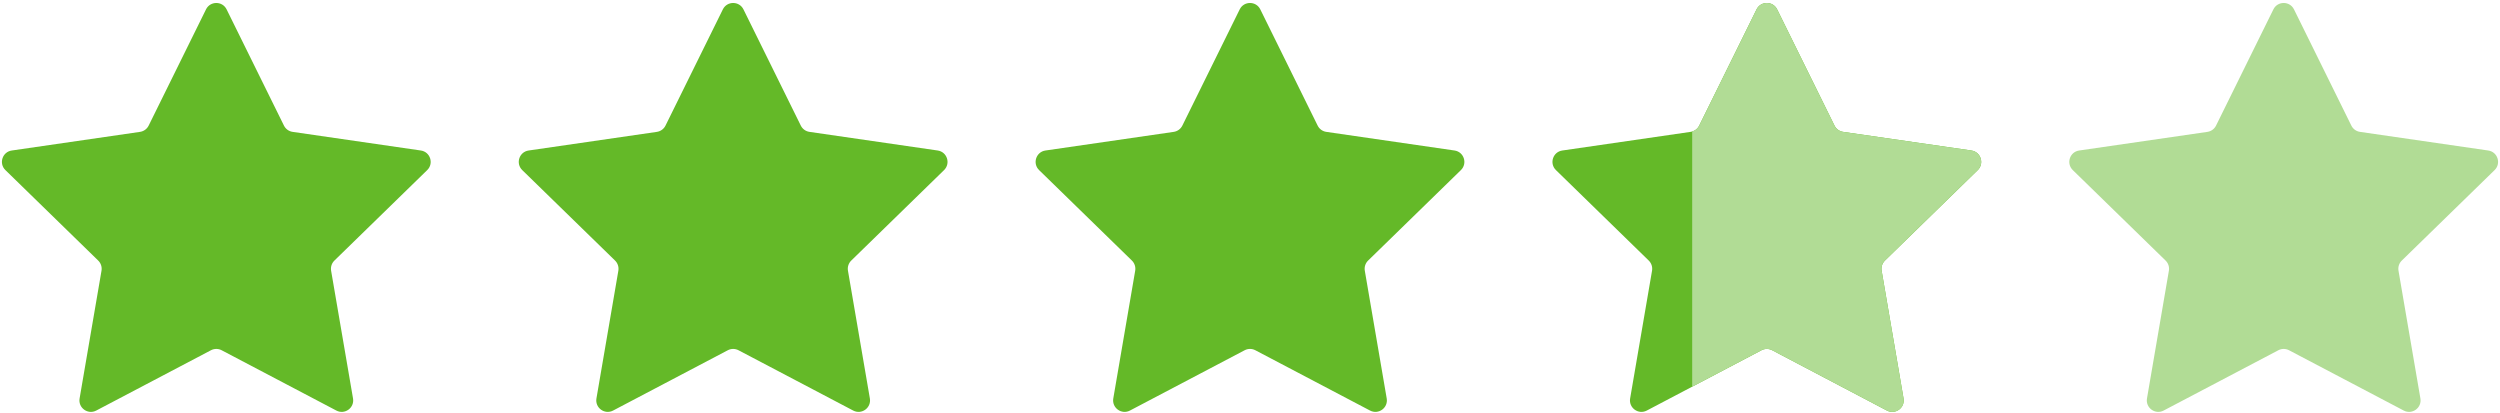
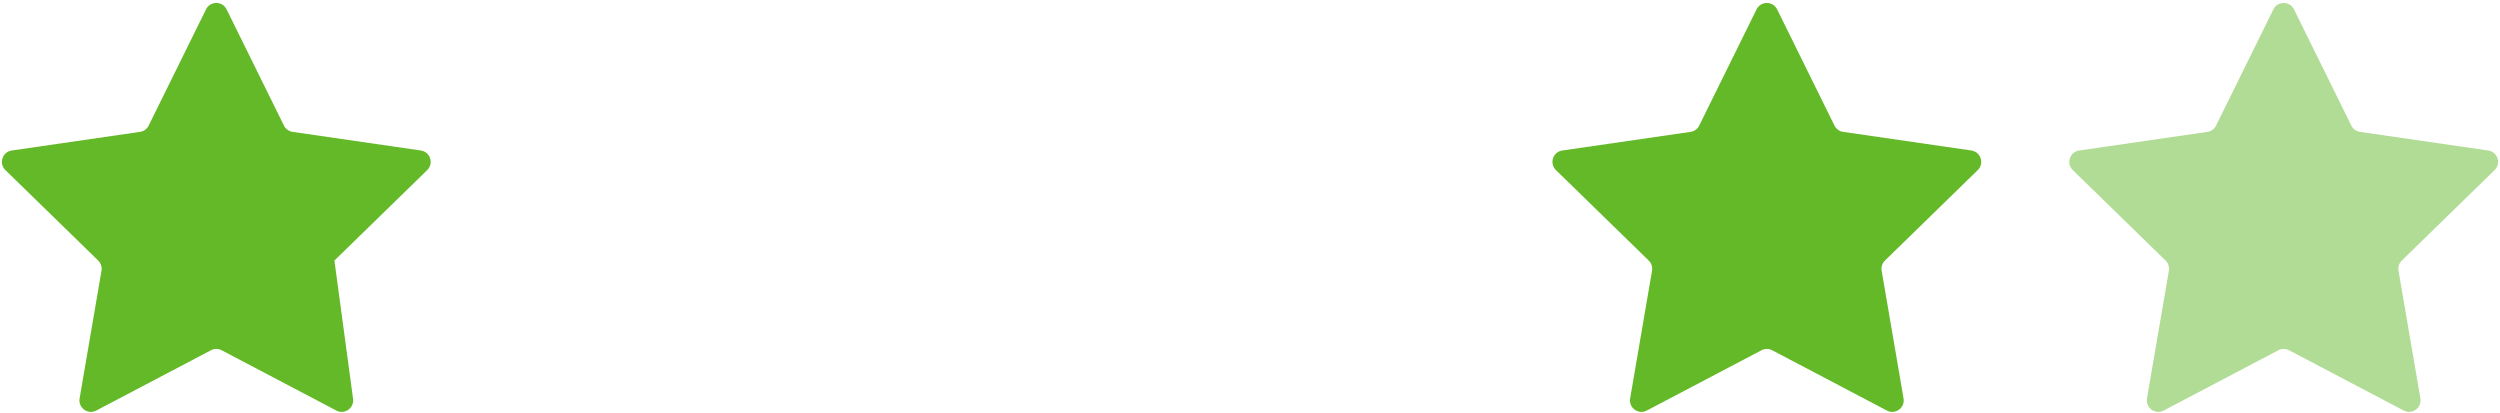
<svg xmlns="http://www.w3.org/2000/svg" width="653" height="108" viewBox="0 0 653 108" fill="none">
-   <path d="M323.81 2.451C324.91 0.221 328.09 0.221 329.19 2.451L344.17 32.804C344.607 33.69 345.452 34.303 346.429 34.445L379.926 39.312C382.386 39.67 383.369 42.694 381.588 44.43L357.35 68.056C356.643 68.745 356.32 69.738 356.487 70.711L362.209 104.073C362.629 106.523 360.057 108.392 357.856 107.235L327.896 91.484C327.022 91.025 325.978 91.025 325.104 91.484L295.144 107.235C292.943 108.392 290.371 106.523 290.791 104.073L296.513 70.711C296.68 69.738 296.357 68.745 295.65 68.056L271.412 44.43C269.631 42.694 270.614 39.67 273.074 39.312L306.571 34.445C307.548 34.303 308.393 33.69 308.83 32.804L323.81 2.451Z" fill="#64B928" />
  <path d="M593.81 2.451C594.91 0.221 598.09 0.221 599.19 2.451L614.17 32.804C614.607 33.69 615.452 34.303 616.429 34.445L649.926 39.312C652.386 39.67 653.369 42.694 651.588 44.43L627.35 68.056C626.643 68.745 626.32 69.738 626.487 70.711L632.209 104.073C632.629 106.523 630.057 108.392 627.856 107.235L597.896 91.484C597.022 91.025 595.978 91.025 595.104 91.484L565.144 107.235C562.943 108.392 560.371 106.523 560.791 104.073L566.513 70.711C566.68 69.738 566.357 68.745 565.65 68.056L541.412 44.43C539.631 42.694 540.614 39.67 543.074 39.312L576.571 34.445C577.548 34.303 578.393 33.69 578.83 32.804L593.81 2.451Z" fill="#B1DC95" />
-   <path d="M53.81 2.451C54.91 0.221 58.09 0.221 59.19 2.451L74.17 32.804C74.607 33.69 75.452 34.303 76.429 34.445L109.926 39.312C112.386 39.67 113.369 42.694 111.588 44.43L87.35 68.056C86.643 68.745 86.32 69.738 86.487 70.711L92.209 104.073C92.629 106.523 90.057 108.392 87.856 107.235L57.896 91.484C57.022 91.025 55.978 91.025 55.104 91.484L25.144 107.235C22.943 108.392 20.371 106.523 20.791 104.073L26.513 70.711C26.68 69.738 26.357 68.745 25.65 68.056L1.412 44.43C-0.369 42.694 0.614 39.67 3.074 39.312L36.571 34.445C37.548 34.303 38.393 33.69 38.83 32.804L53.81 2.451Z" fill="#64B928" />
-   <path d="M188.81 2.451C189.91 0.221 193.09 0.221 194.19 2.451L209.17 32.804C209.607 33.69 210.452 34.303 211.429 34.445L244.926 39.312C247.386 39.67 248.369 42.694 246.588 44.43L222.35 68.056C221.643 68.745 221.32 69.738 221.487 70.711L227.209 104.073C227.629 106.523 225.057 108.392 222.856 107.235L192.896 91.484C192.022 91.025 190.978 91.025 190.104 91.484L160.144 107.235C157.943 108.392 155.371 106.523 155.791 104.073L161.513 70.711C161.68 69.738 161.357 68.745 160.65 68.056L136.412 44.43C134.631 42.694 135.614 39.67 138.074 39.312L171.571 34.445C172.548 34.303 173.393 33.69 173.83 32.804L188.81 2.451Z" fill="#64B928" />
+   <path d="M53.81 2.451C54.91 0.221 58.09 0.221 59.19 2.451L74.17 32.804C74.607 33.69 75.452 34.303 76.429 34.445L109.926 39.312C112.386 39.67 113.369 42.694 111.588 44.43L87.35 68.056L92.209 104.073C92.629 106.523 90.057 108.392 87.856 107.235L57.896 91.484C57.022 91.025 55.978 91.025 55.104 91.484L25.144 107.235C22.943 108.392 20.371 106.523 20.791 104.073L26.513 70.711C26.68 69.738 26.357 68.745 25.65 68.056L1.412 44.43C-0.369 42.694 0.614 39.67 3.074 39.312L36.571 34.445C37.548 34.303 38.393 33.69 38.83 32.804L53.81 2.451Z" fill="#64B928" />
  <path d="M458.81 2.451C459.91 0.221 463.09 0.221 464.19 2.451L479.17 32.804C479.607 33.69 480.452 34.303 481.429 34.445L514.926 39.312C517.386 39.67 518.369 42.694 516.588 44.43L492.35 68.056C491.643 68.745 491.32 69.738 491.487 70.711L497.209 104.073C497.629 106.523 495.057 108.392 492.856 107.235L462.896 91.484C462.022 91.025 460.978 91.025 460.104 91.484L430.144 107.235C427.943 108.392 425.371 106.523 425.791 104.073L431.513 70.711C431.68 69.738 431.357 68.745 430.65 68.056L406.412 44.43C404.631 42.694 405.614 39.67 408.074 39.312L441.571 34.445C442.548 34.303 443.393 33.69 443.83 32.804L458.81 2.451Z" fill="#64B928" />
-   <path d="M442 101.002L460.104 91.484C460.978 91.025 462.022 91.025 462.896 91.484L492.856 107.235C495.057 108.392 497.629 106.523 497.209 104.073L491.487 70.711C491.32 69.738 491.643 68.745 492.35 68.056L516.588 44.43C518.369 42.694 517.386 39.67 514.926 39.312L481.429 34.445C480.452 34.303 479.607 33.69 479.17 32.804L464.19 2.451C463.09 0.221 459.91 0.221 458.81 2.451L443.83 32.804C443.458 33.557 442.792 34.114 442 34.35V101.002Z" fill="#B1DC95" />
</svg>